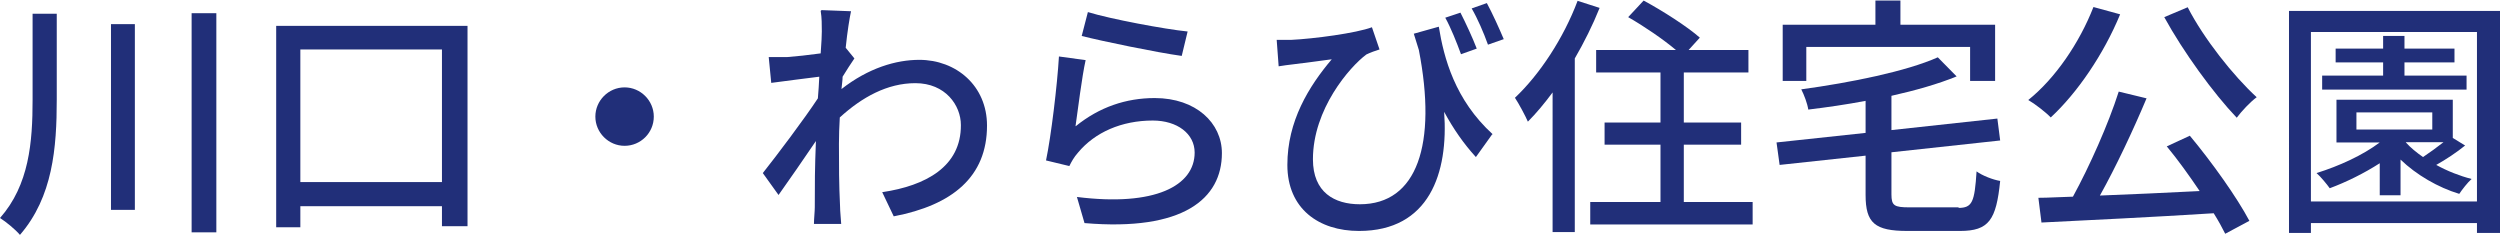
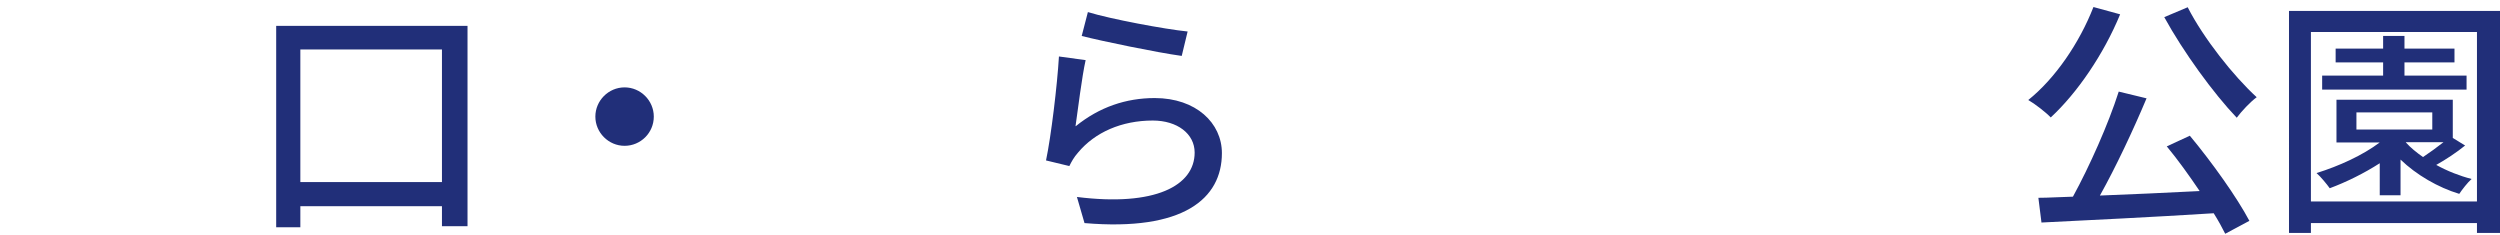
<svg xmlns="http://www.w3.org/2000/svg" id="_レイヤー_2" viewBox="0 0 88.98 8.35">
  <defs>
    <style>.cls-1{fill:#212f79;}</style>
  </defs>
  <g id="_レイヤー_1-2">
    <g>
-       <path class="cls-1" d="m2.02.49v3.05c0,1.72-.14,3.47-1.31,4.82-.16-.19-.5-.47-.71-.6,1.04-1.18,1.16-2.7,1.16-4.21V.49h.86Zm2.78.38v6.6h-.85V.86h.85Zm2.9-.4v7.8h-.88V.47h.88Z" />
      <path class="cls-1" d="m16.64.92v7.13h-.91v-.71h-5.04v.75h-.86V.92h6.81Zm-.91,5.56V1.76h-5.04v4.72h5.04Z" />
      <path class="cls-1" d="m23.27,4.15c0,.58-.47,1.04-1.04,1.04s-1.04-.47-1.04-1.04.47-1.04,1.04-1.04,1.04.47,1.04,1.04Z" />
-       <path class="cls-1" d="m29.24.36l1.05.04c-.05.23-.13.71-.19,1.3h0l.31.38c-.11.16-.28.42-.42.65,0,.14-.03.3-.04.44.96-.75,1.94-1.04,2.77-1.04,1.31,0,2.41.92,2.41,2.34,0,1.82-1.23,2.83-3.32,3.23l-.41-.86c1.55-.23,2.81-.91,2.8-2.39,0-.7-.55-1.49-1.62-1.49-1,0-1.9.5-2.69,1.22-.02.33-.03.65-.03.94,0,.78,0,1.42.04,2.24,0,.16.03.42.04.61h-.97c0-.16.03-.45.03-.59,0-.85,0-1.36.04-2.36-.42.62-.96,1.4-1.33,1.92l-.56-.78c.5-.63,1.48-1.93,1.96-2.66.02-.25.04-.52.05-.77-.42.05-1.17.15-1.71.22l-.09-.92c.22,0,.41,0,.67,0,.28-.02.75-.07,1.18-.13.03-.39.04-.68.04-.78,0-.23,0-.49-.04-.73Z" />
      <path class="cls-1" d="m38.29,4.49c.84-.68,1.79-1,2.81-1,1.47,0,2.39.89,2.39,1.96,0,1.62-1.37,2.79-4.89,2.49l-.27-.93c2.78.35,4.19-.4,4.19-1.58,0-.67-.62-1.14-1.49-1.14-1.11,0-2.06.42-2.66,1.14-.15.17-.23.32-.31.48l-.83-.2c.18-.85.4-2.68.46-3.7l.95.13c-.13.57-.28,1.8-.36,2.35Zm3.98-3.37l-.21.87c-.88-.12-2.86-.53-3.56-.71l.22-.85c.81.25,2.75.61,3.54.69Z" />
-       <path class="cls-1" d="m53.11,4.78l-.58.81c-.43-.47-.8-1-1.13-1.61.16,2.18-.53,4.24-3.03,4.24-1.43,0-2.55-.79-2.55-2.35s.76-2.79,1.58-3.76c-.41.06-1.07.14-1.38.18-.18.02-.32.04-.51.07l-.07-.94c.14,0,.33,0,.5,0,.83-.04,2.33-.24,2.89-.45l.27.79c-.13.04-.33.11-.47.18-.59.44-1.9,1.94-1.9,3.73,0,1.18.77,1.6,1.67,1.6,2.05,0,2.75-2.15,2.1-5.49-.06-.19-.12-.38-.18-.58l.89-.25c.18,1.11.57,2.6,1.92,3.83Zm-.55-3.05l-.56.2c-.15-.41-.36-.94-.56-1.3l.54-.18c.18.35.44.91.58,1.28Zm.97-.34l-.57.2c-.15-.42-.37-.93-.58-1.29l.54-.19c.19.35.44.9.6,1.28Z" />
-       <path class="cls-1" d="m56.93.29c-.24.6-.55,1.22-.88,1.79v6.18h-.79V3.29c-.29.39-.58.74-.88,1.04-.08-.19-.32-.64-.46-.85.88-.83,1.73-2.12,2.23-3.45l.78.25Zm5.45,6.9v.8h-5.78v-.8h2.5v-2.04h-1.99v-.79h1.99v-1.78h-2.29v-.8h2.84c-.45-.38-1.14-.85-1.7-1.17l.55-.59c.67.36,1.56.93,2,1.32l-.4.44h2.13v.8h-2.3v1.78h2.04v.79h-2.04v2.04h2.43Z" />
-       <path class="cls-1" d="m69.7,7.4c.5,0,.58-.21.65-1.3.2.15.59.3.84.34-.14,1.39-.4,1.78-1.43,1.78h-1.87c-1.16,0-1.49-.28-1.49-1.28v-1.4l-3.06.33-.11-.8,3.17-.34v-1.14c-.68.13-1.38.23-2.04.31-.03-.21-.15-.53-.25-.72,1.76-.24,3.74-.64,4.86-1.14l.67.68c-.66.27-1.47.5-2.32.69v1.22l3.77-.41.1.78-3.87.42v1.5c0,.4.1.46.64.46h1.76Zm-5.4-4.52h-.85V.88h3.3V.02h.89v.86h3.37v2h-.89v-1.21h-5.83v1.21Z" />
      <path class="cls-1" d="m75.46.51c-.59,1.43-1.53,2.8-2.47,3.67-.17-.18-.57-.49-.8-.62.96-.77,1.82-2.03,2.32-3.31l.95.26Zm2.48,4.32c.8.96,1.68,2.2,2.12,3.03l-.86.46c-.11-.22-.24-.46-.41-.73-2.21.14-4.54.25-6.13.33l-.11-.88c.37,0,.78-.03,1.23-.04.59-1.08,1.26-2.58,1.63-3.74l.99.24c-.47,1.12-1.09,2.44-1.66,3.46,1.1-.04,2.33-.1,3.55-.16-.37-.55-.78-1.12-1.17-1.59l.8-.37Zm-.08-4.58c.57,1.12,1.64,2.46,2.46,3.21-.23.17-.54.5-.71.73-.83-.87-1.9-2.34-2.58-3.58l.83-.35Z" />
      <path class="cls-1" d="m88.98.39v7.9h-.82v-.35h-5.91v.35h-.78V.39h7.51Zm-.82,6.79V1.14h-5.91v6.03h5.91Zm-.41-2.01c-.32.26-.7.51-1.04.7.4.22.83.39,1.26.5-.14.12-.34.38-.44.53-.76-.23-1.53-.68-2.09-1.22v1.27h-.74v-1.14c-.56.36-1.19.67-1.78.89-.1-.14-.32-.41-.47-.54.8-.25,1.64-.63,2.25-1.09h-1.54v-1.52h4.14v1.36l.44.27Zm.03-1.98h-5.13v-.5h2.17v-.47h-1.69v-.49h1.69v-.45h.76v.45h1.78v.49h-1.78v.47h2.21v.5Zm-3.91,1.42h2.7v-.61h-2.7v.61Zm1.76.46c.16.18.38.36.61.52.24-.16.5-.35.73-.53h-1.34Z" />
    </g>
  </g>
</svg>